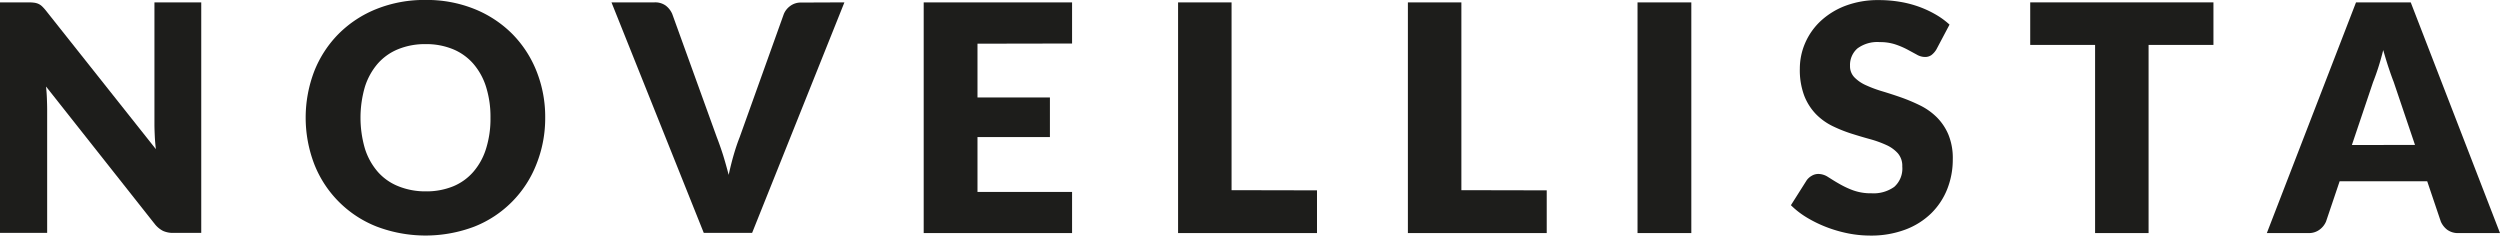
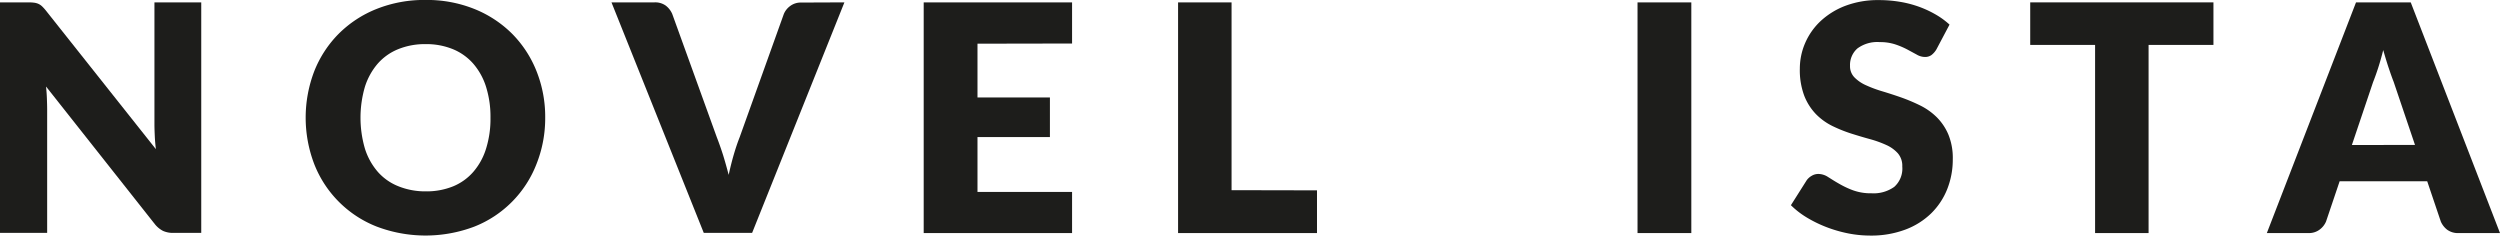
<svg xmlns="http://www.w3.org/2000/svg" id="Ebene_1" data-name="Ebene 1" viewBox="0 0 568.83 53.6">
  <defs>
    <style>.cls-1{fill:#1d1d1b;}</style>
  </defs>
  <path class="cls-1" d="M167.45,264v52.45h-6.33a5.49,5.49,0,0,1-2.36-.45,5.76,5.76,0,0,1-1.89-1.57l-24.73-31.28c.09.93.16,1.84.19,2.72s.06,1.69.06,2.46v28.12H121.66V264h6.41a10,10,0,0,1,1.33.07,3.54,3.54,0,0,1,1,.27,3.11,3.11,0,0,1,.83.56,10.15,10.15,0,0,1,.9,1l25,31.5c-.12-1-.21-2-.25-2.94s-.08-1.84-.08-2.68V264Z" transform="translate(-121.66 -263.46)" />
  <path class="cls-1" d="M245.71,290.24a28.17,28.17,0,0,1-2,10.59A25,25,0,0,1,229.64,315a31.35,31.35,0,0,1-22.3,0,25.08,25.08,0,0,1-14.17-14.18,29.56,29.56,0,0,1,0-21.17,25.25,25.25,0,0,1,5.55-8.5,25.57,25.57,0,0,1,8.62-5.65,29.3,29.3,0,0,1,11.16-2.05,29,29,0,0,1,11.14,2.07,25.74,25.74,0,0,1,8.59,5.67,25.38,25.38,0,0,1,5.52,8.5A28,28,0,0,1,245.71,290.24Zm-12.45,0a22.75,22.75,0,0,0-1-7,14.83,14.83,0,0,0-2.9-5.27,12.41,12.41,0,0,0-4.62-3.31,15.91,15.91,0,0,0-6.23-1.16,16.09,16.09,0,0,0-6.28,1.16,12.36,12.36,0,0,0-4.65,3.31,15,15,0,0,0-2.9,5.27,25.14,25.14,0,0,0,0,14,14.82,14.82,0,0,0,2.9,5.27,12.23,12.23,0,0,0,4.65,3.3A16.28,16.28,0,0,0,218.5,307a16.09,16.09,0,0,0,6.23-1.13,12.28,12.28,0,0,0,4.62-3.3,14.66,14.66,0,0,0,2.9-5.27A22.83,22.83,0,0,0,233.26,290.24Z" transform="translate(-121.66 -263.46)" />
  <path class="cls-1" d="M313.79,264l-21,52.45h-11l-21-52.45h9.79a4.11,4.11,0,0,1,2.55.73,4.83,4.83,0,0,1,1.48,1.89l10.15,28.08q.72,1.85,1.41,4c.45,1.45.88,3,1.29,4.55.34-1.58.72-3.1,1.14-4.55s.87-2.79,1.35-4L300,266.66a4.28,4.28,0,0,1,1.42-1.81,4,4,0,0,1,2.54-.81Z" transform="translate(-121.66 -263.46)" />
  <path class="cls-1" d="M344.07,273.4v12.24h16.48v9H344.07v12.49h21.52v9.36H331.83V264h33.76v9.36Z" transform="translate(-121.66 -263.46)" />
  <path class="cls-1" d="M421.32,306.77v9.72H389.71V264h12.17v42.73Z" transform="translate(-121.66 -263.46)" />
-   <path class="cls-1" d="M473.59,306.77v9.72H442V264h12.17v42.73Z" transform="translate(-121.66 -263.46)" />
  <path class="cls-1" d="M506.49,316.49H494.25V264h12.24Z" transform="translate(-121.66 -263.46)" />
  <path class="cls-1" d="M562.26,274.69a4.51,4.51,0,0,1-1.14,1.3,2.5,2.5,0,0,1-1.53.43,3.73,3.73,0,0,1-1.78-.52l-2.16-1.17a18.18,18.18,0,0,0-2.75-1.17,11,11,0,0,0-3.53-.52,7.63,7.63,0,0,0-5.1,1.45,5,5,0,0,0-1.67,3.95,3.62,3.62,0,0,0,1,2.62,8.52,8.52,0,0,0,2.64,1.8,27.72,27.72,0,0,0,3.75,1.39c1.4.42,2.84.89,4.3,1.4a40.42,40.42,0,0,1,4.3,1.82,14.53,14.53,0,0,1,3.75,2.67,12.39,12.39,0,0,1,2.64,3.94,14,14,0,0,1,1,5.59,18.24,18.24,0,0,1-1.26,6.81,16,16,0,0,1-3.65,5.52,16.91,16.91,0,0,1-5.91,3.71,22.09,22.09,0,0,1-8,1.35,26.06,26.06,0,0,1-5-.5,30.09,30.09,0,0,1-4.91-1.42,28.48,28.48,0,0,1-4.47-2.18,19,19,0,0,1-3.63-2.81l3.6-5.69a3.6,3.6,0,0,1,1.13-1,2.94,2.94,0,0,1,1.53-.42,4.07,4.07,0,0,1,2.18.69c.73.45,1.56,1,2.48,1.51a20.17,20.17,0,0,0,3.19,1.51,11.87,11.87,0,0,0,4.25.69,8.11,8.11,0,0,0,5.15-1.46,5.57,5.57,0,0,0,1.83-4.63,4.35,4.35,0,0,0-1-3,7.8,7.8,0,0,0-2.64-1.9,24.42,24.42,0,0,0-3.73-1.34c-1.39-.38-2.82-.81-4.28-1.27a32.32,32.32,0,0,1-4.29-1.73,13.74,13.74,0,0,1-3.72-2.7,12.68,12.68,0,0,1-2.65-4.18,16.6,16.6,0,0,1-1-6.17,14.67,14.67,0,0,1,1.19-5.76,15,15,0,0,1,3.49-5,17.3,17.3,0,0,1,5.66-3.51,21,21,0,0,1,7.66-1.31,29,29,0,0,1,4.7.38,24.62,24.62,0,0,1,4.34,1.11,23.57,23.57,0,0,1,3.83,1.77,17.77,17.77,0,0,1,3.19,2.32Z" transform="translate(-121.66 -263.46)" />
  <path class="cls-1" d="M625.29,273.68H610.53v42.81H598.36V273.68H583.6V264h41.69Z" transform="translate(-121.66 -263.46)" />
  <path class="cls-1" d="M690.49,316.49h-9.44a4.13,4.13,0,0,1-2.55-.74,4.69,4.69,0,0,1-1.48-1.89l-3.09-9.15H654l-3.09,9.15a4.42,4.42,0,0,1-1.43,1.82,4,4,0,0,1-2.53.81h-9.51L657.73,264h12.45Zm-19.34-20.05-4.86-14.37c-.36-.91-.74-2-1.15-3.22s-.81-2.57-1.22-4c-.36,1.46-.75,2.82-1.15,4.06s-.8,2.33-1.16,3.24l-4.82,14.3Z" transform="translate(-121.66 -263.46)" />
</svg>